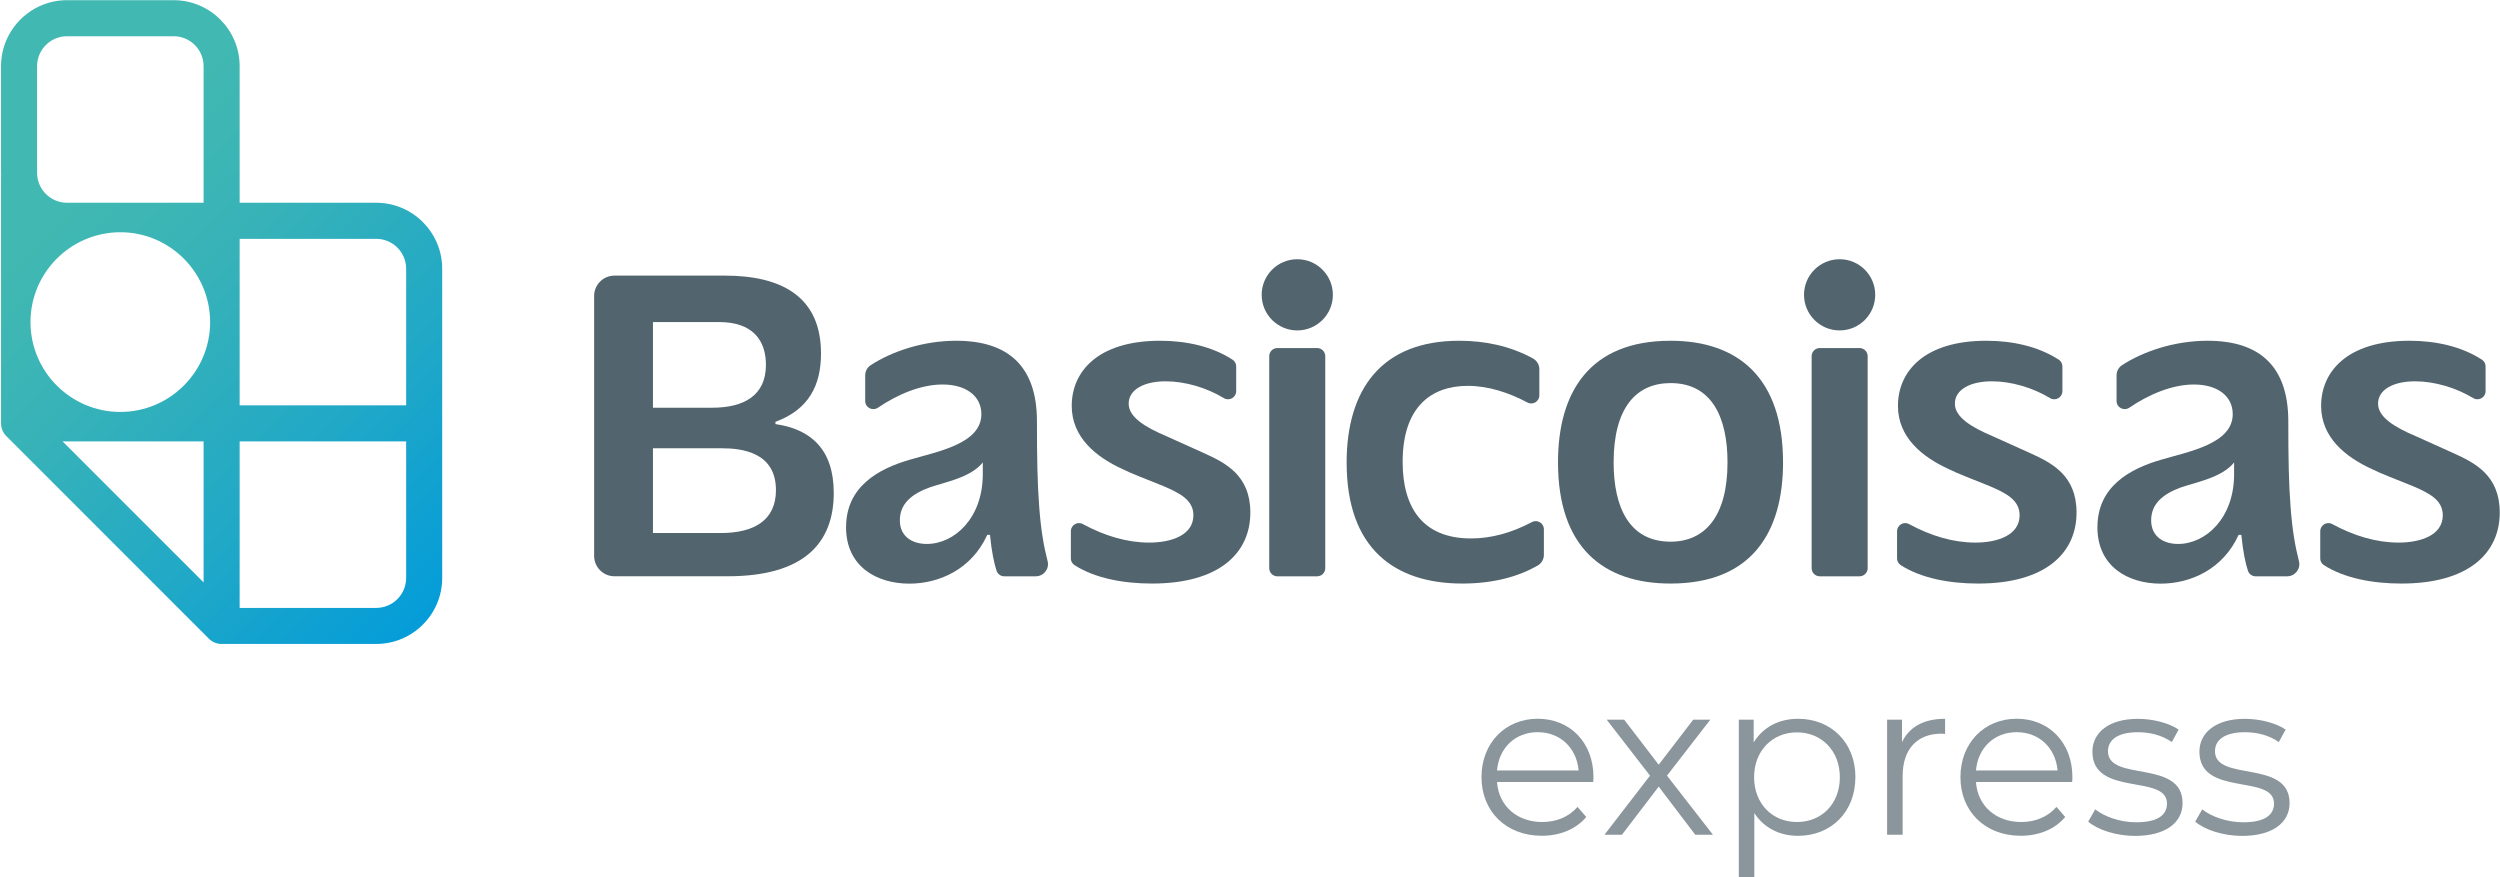
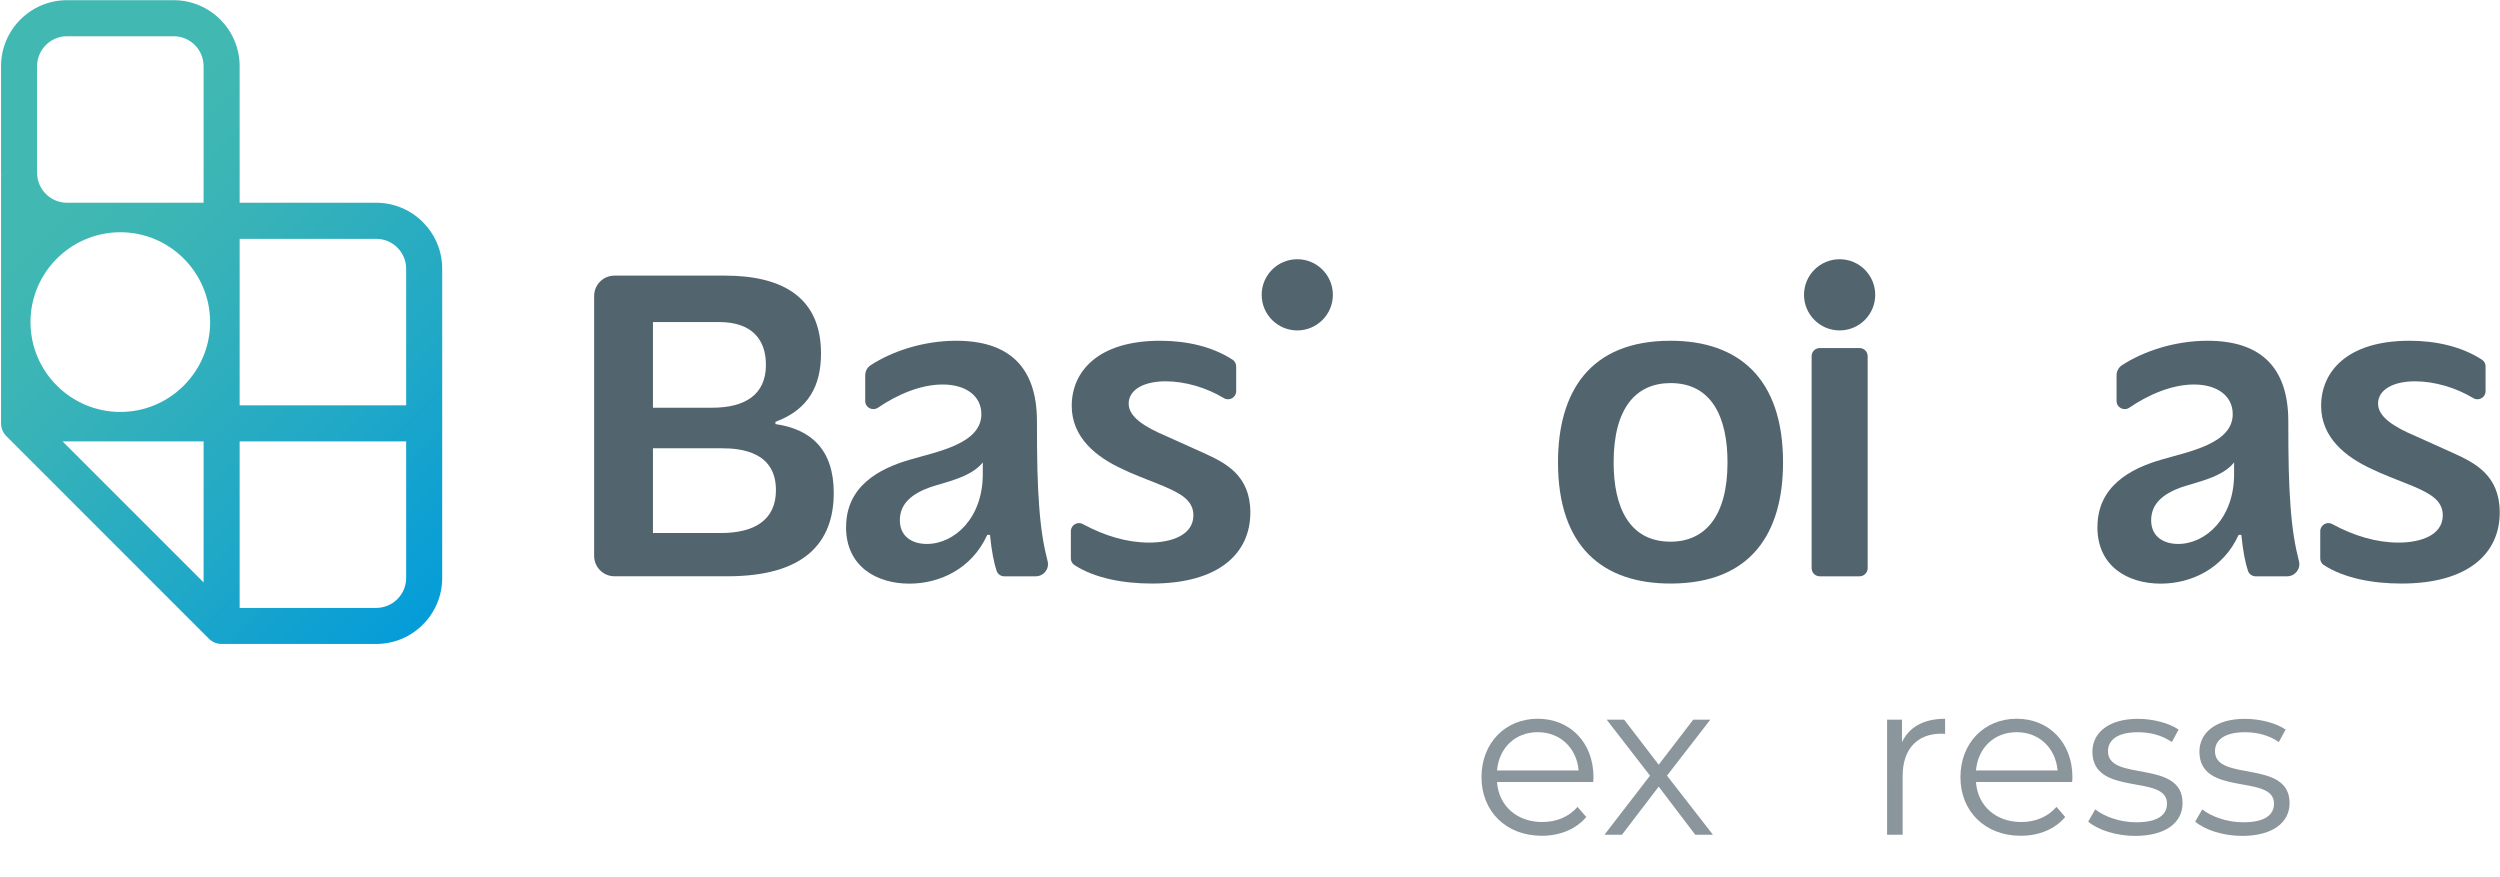
<svg xmlns="http://www.w3.org/2000/svg" width="1921" height="674" viewBox="0 0 1921 674" fill="none">
  <path d="M289.074 155.787H184.144V50.858C184.144 22.876 161.374 0.142 133.428 0.142H51.513C23.532 0.142 0.797 22.911 0.797 50.858V132.773C0.797 133.752 0.867 134.696 0.902 135.676H0.797V324.339H0.832C0.552 328.292 1.951 332.209 4.854 335.112L160.5 490.758C161.13 491.387 161.864 491.982 162.634 492.507C162.913 492.716 163.228 492.856 163.473 492.996C163.963 493.276 164.452 493.556 164.977 493.766C165.327 493.906 165.712 494.046 166.201 494.185C166.656 494.325 167.076 494.465 167.565 494.57C168.37 494.71 169.174 494.815 169.804 494.815H289.074C317.055 494.815 339.79 472.08 339.79 444.099V206.503C339.79 178.522 317.02 155.787 289.074 155.787ZM28.498 50.858C28.498 38.161 38.816 27.843 51.513 27.843H133.428C146.125 27.843 156.443 38.161 156.443 50.858V155.787H51.513C38.816 155.787 28.498 145.469 28.498 132.773V50.858ZM156.443 447.527L48.085 339.169H156.443V447.527ZM92.471 316.54C54.416 316.54 23.427 285.585 23.427 247.496C23.427 209.406 54.416 178.487 92.506 178.452C130.49 178.452 161.444 209.476 161.479 247.601C161.409 285.62 130.455 316.54 92.436 316.54H92.471ZM312.089 444.099C312.089 456.796 301.77 467.114 289.074 467.114H184.144V339.169H312.089V444.099ZM312.089 311.468H184.144V183.524H289.074C301.77 183.524 312.089 193.842 312.089 206.538V311.468Z" fill="url(#paint0_linear_2020_2)" />
  <path d="M456.539 227.419C456.539 218.78 463.534 211.785 472.174 211.785H556.992C601.447 211.785 630.862 228.573 630.862 271.63C630.862 296.148 621.419 314.686 595.851 324.129V325.878C622.818 329.726 640.656 345.115 640.656 378.728C640.656 417.237 617.886 442.805 559.09 442.805H472.174C463.534 442.805 456.539 435.81 456.539 427.17V227.419ZM547.233 313.287C571.752 313.287 588.541 303.843 588.541 280.374C588.541 261.486 578.397 247.461 552.48 247.461H501.729V313.287H547.233ZM553.879 409.577C579.447 409.577 596.236 399.784 596.236 376.664C596.236 347.599 570.318 344.451 554.578 344.451H501.729V409.577H553.879Z" fill="#52646D" />
  <path d="M650.137 405.03C650.137 373.866 675.005 360.225 699.139 353.23C720.474 346.934 754.087 340.988 754.087 318.218C754.087 304.228 742.195 295.449 724.322 295.449C707.533 295.449 689.59 303.073 674.655 313.252C670.458 316.085 664.827 313.217 664.827 308.145V288.453C664.827 285.27 666.401 282.297 669.059 280.584C685.253 270.056 709.177 261.836 734.815 261.836C775.073 261.836 796.444 281.773 796.793 322.765C796.793 353.23 797.143 371.068 798.542 389.64C799.871 407.234 801.97 419.51 804.978 431.193C806.517 437.104 801.97 442.84 795.849 442.84H771.715C769.022 442.84 766.609 441.126 765.769 438.573C763.88 432.767 762.062 424.477 760.697 411.011H758.599C746.707 437.279 721.839 448.471 698.754 448.471C673.886 448.471 650.102 435.53 650.102 405.065L650.137 405.03ZM712.115 417.971C733.451 417.971 755.171 398.035 755.171 364.422V355.328C746.077 366.871 726.455 370.368 714.214 374.566C700.922 379.462 691.444 386.807 691.444 399.784C691.444 412.76 701.587 417.971 712.115 417.971Z" fill="#52646D" />
  <path d="M1611.68 405.03C1611.68 373.866 1636.54 360.225 1660.68 353.23C1682.01 346.934 1715.63 340.988 1715.63 318.218C1715.63 304.228 1703.73 295.449 1685.86 295.449C1669.07 295.449 1651.13 303.073 1636.19 313.252C1632 316.085 1626.37 313.217 1626.37 308.145V288.453C1626.37 285.27 1627.94 282.297 1630.6 280.584C1646.79 270.056 1670.72 261.836 1696.35 261.836C1736.61 261.836 1757.98 281.773 1758.33 322.765C1758.33 353.23 1758.68 371.068 1760.08 389.64C1761.41 407.234 1763.51 419.51 1766.52 431.193C1768.06 437.104 1763.51 442.84 1757.39 442.84H1733.25C1730.56 442.84 1728.15 441.126 1727.31 438.573C1725.42 432.767 1723.6 424.477 1722.24 411.011H1720.14C1708.25 437.279 1683.38 448.471 1660.29 448.471C1635.42 448.471 1611.64 435.53 1611.64 405.065L1611.68 405.03ZM1673.62 417.971C1694.95 417.971 1716.68 398.035 1716.68 364.422V355.328C1707.58 366.871 1687.96 370.368 1675.72 374.566C1662.43 379.462 1652.95 386.807 1652.95 399.784C1652.95 412.76 1663.09 417.971 1673.62 417.971Z" fill="#52646D" />
  <path d="M822.851 429.024V408.213C822.851 403.491 827.888 400.448 832.015 402.687C849.014 411.886 866.152 416.922 883.046 416.922C899.94 416.922 917.008 411.326 917.008 395.901C917.008 384.009 906.166 378.763 893.889 373.481C880.947 368.235 869.72 364.038 862.725 360.54C842.054 351.096 823.516 336.021 823.516 311.888C823.516 285.62 843.453 261.836 891.44 261.836C911.622 261.836 931.454 266.208 947.158 276.421C948.907 277.541 949.886 279.534 949.886 281.598V300.555C949.886 305.382 944.605 308.425 940.478 305.942C927.151 297.897 910.713 293 895.638 293C879.199 293 867.272 299.296 867.272 310.139C867.272 320.282 879.164 327.977 896.687 335.357L925.403 348.298C941.492 355.643 960.764 365.087 960.764 393.803C960.764 424.967 936.945 448.401 885.145 448.401C863.319 448.401 841.214 444.344 825.545 434.166C823.831 433.046 822.816 431.053 822.816 428.989L822.851 429.024Z" fill="#52646D" />
-   <path d="M1457.71 429.024V408.213C1457.71 403.491 1462.75 400.448 1466.87 402.687C1483.87 411.886 1501.01 416.922 1517.91 416.922C1534.8 416.922 1551.87 411.326 1551.87 395.901C1551.87 384.009 1541.02 378.763 1528.75 373.481C1515.81 368.235 1504.58 364.038 1497.58 360.54C1476.91 351.096 1458.38 336.021 1458.38 311.888C1458.38 285.62 1478.31 261.836 1526.3 261.836C1546.48 261.836 1566.31 266.208 1582.02 276.421C1583.77 277.541 1584.75 279.534 1584.75 281.598V300.555C1584.75 305.382 1579.46 308.425 1575.34 305.942C1562.01 297.897 1545.57 293 1530.5 293C1514.06 293 1502.13 299.296 1502.13 310.139C1502.13 320.282 1514.02 327.977 1531.55 335.357L1560.26 348.298C1576.35 355.643 1595.62 365.087 1595.62 393.803C1595.62 424.967 1571.8 448.401 1520 448.401C1498.18 448.401 1476.07 444.344 1460.4 434.166C1458.69 433.046 1457.68 431.053 1457.68 428.989L1457.71 429.024Z" fill="#52646D" />
  <path d="M1782.88 429.024V408.213C1782.88 403.491 1787.92 400.448 1792.05 402.687C1809.05 411.886 1826.19 416.922 1843.08 416.922C1859.97 416.922 1877.04 411.326 1877.04 395.901C1877.04 384.009 1866.2 378.763 1853.92 373.481C1840.98 368.235 1829.75 364.038 1822.76 360.54C1802.09 351.096 1783.55 336.022 1783.55 311.888C1783.55 285.62 1803.49 261.836 1851.47 261.836C1871.66 261.836 1891.49 266.208 1907.19 276.421C1908.94 277.541 1909.92 279.534 1909.92 281.598V300.555C1909.92 305.382 1904.64 308.425 1900.51 305.942C1887.18 297.897 1870.75 293 1855.67 293C1839.23 293 1827.3 299.296 1827.3 310.139C1827.3 320.282 1839.2 327.977 1856.72 335.357L1885.44 348.298C1901.53 355.643 1920.8 365.087 1920.8 393.803C1920.8 424.967 1896.98 448.401 1845.18 448.401C1823.35 448.401 1801.25 444.344 1785.58 434.166C1783.86 433.047 1782.85 431.053 1782.85 428.989L1782.88 429.024Z" fill="#52646D" />
-   <path d="M1034.74 355.643C1034.74 298.596 1062.05 261.836 1121.2 261.836C1140.72 261.836 1159.95 265.649 1177.83 275.372C1180.87 277.051 1182.83 280.199 1182.83 283.697V303.773C1182.83 308.53 1177.79 311.503 1173.59 309.264C1159.74 301.814 1143.79 296.498 1127.84 296.498C1099.48 296.498 1077.79 312.937 1077.79 354.944C1077.79 389.955 1093.18 413.739 1130.29 413.739C1145.37 413.739 1160.9 409.752 1177.2 401.148C1181.32 398.944 1186.32 402.022 1186.32 406.709V426.366C1186.32 429.724 1184.54 432.837 1181.64 434.515C1167.33 442.77 1148.2 448.401 1123.68 448.401C1071.88 448.401 1034.77 421.784 1034.77 355.643H1034.74Z" fill="#52646D" />
  <path d="M1197.17 355.293C1197.17 301.395 1221.34 261.836 1283.63 261.836C1335.43 261.836 1370.09 290.202 1370.09 355.293C1370.09 409.192 1345.92 448.401 1283.63 448.401C1231.83 448.401 1197.17 420.385 1197.17 355.293ZM1283.67 416.223C1309.93 416.223 1327.42 396.985 1327.42 355.293C1327.42 320.981 1315.53 294.364 1283.67 294.364C1257.05 294.364 1239.91 313.601 1239.91 355.293C1239.91 389.605 1251.8 416.223 1283.67 416.223Z" fill="#52646D" />
  <path d="M996.826 253.896C1011.93 253.896 1024.18 241.651 1024.18 226.545C1024.18 211.439 1011.93 199.193 996.826 199.193C981.72 199.193 969.475 211.439 969.475 226.545C969.475 241.651 981.72 253.896 996.826 253.896Z" fill="#52646D" />
  <path d="M1413.57 253.896C1428.67 253.896 1440.92 241.651 1440.92 226.545C1440.92 211.439 1428.67 199.193 1413.57 199.193C1398.46 199.193 1386.21 211.439 1386.21 226.545C1386.21 241.651 1398.46 253.896 1413.57 253.896Z" fill="#52646D" />
-   <path d="M1012.07 267.432H981.536C978.074 267.432 975.275 270.231 975.275 273.693V436.579C975.275 440.042 978.074 442.84 981.536 442.84H1012.07C1015.53 442.84 1018.33 440.042 1018.33 436.579V273.693C1018.33 270.231 1015.53 267.432 1012.07 267.432Z" fill="#52646D" />
  <path d="M1428.85 267.432H1398.32C1394.85 267.432 1392.06 270.231 1392.06 273.693V436.579C1392.06 440.042 1394.85 442.84 1398.32 442.84H1428.85C1432.31 442.84 1435.11 440.042 1435.11 436.579V273.693C1435.11 270.231 1432.31 267.432 1428.85 267.432Z" fill="#52646D" />
  <path d="M1224.28 600.899H1150.3C1151.63 619.401 1165.76 631.643 1185.1 631.643C1195.88 631.643 1205.43 627.761 1212.18 620.031L1218.89 627.761C1210.99 637.17 1198.71 642.206 1184.75 642.206C1157.19 642.206 1138.38 623.389 1138.38 597.156C1138.38 570.924 1156.7 552.281 1181.57 552.281C1206.44 552.281 1224.42 570.609 1224.42 597.156C1224.42 598.171 1224.24 599.5 1224.24 600.864L1224.28 600.899ZM1150.3 592.015H1213.01C1211.51 574.702 1198.88 562.6 1181.57 562.6C1164.26 562.6 1151.81 574.702 1150.3 592.015Z" fill="#8A959C" />
  <path d="M1302.63 641.402L1274.54 604.432L1246.32 641.402H1232.88L1267.86 596.002L1234.56 552.981H1247.99L1274.54 587.608L1301.09 552.981H1314.21L1280.91 596.002L1316.2 641.402H1302.59H1302.63Z" fill="#8A959C" />
-   <path d="M1425.67 597.191C1425.67 624.088 1406.85 642.241 1381.64 642.241C1367.5 642.241 1355.4 636.19 1348.02 624.753V674H1336.1V552.981H1347.53V570.469C1354.77 558.682 1367.01 552.316 1381.67 552.316C1406.89 552.316 1425.71 570.469 1425.71 597.191H1425.67ZM1413.74 597.191C1413.74 576.695 1399.47 562.74 1380.8 562.74C1362.12 562.74 1347.85 576.695 1347.85 597.191C1347.85 617.688 1361.98 631.643 1380.8 631.643C1399.61 631.643 1413.74 617.862 1413.74 597.191Z" fill="#8A959C" />
  <path d="M1494.61 552.316V563.929C1493.59 563.929 1492.58 563.754 1491.74 563.754C1473.24 563.754 1461.98 575.541 1461.98 596.352V641.402H1450.05V552.981H1461.49V570.294C1467.05 558.542 1478.31 552.316 1494.61 552.316Z" fill="#8A959C" />
  <path d="M1592.3 600.899H1518.33C1519.65 619.401 1533.79 631.643 1553.13 631.643C1563.9 631.643 1573.45 627.761 1580.2 620.031L1586.91 627.761C1579.01 637.17 1566.73 642.206 1552.78 642.206C1525.22 642.206 1506.4 623.389 1506.4 597.156C1506.4 570.924 1524.73 552.281 1549.59 552.281C1574.46 552.281 1592.44 570.609 1592.44 597.156C1592.44 598.171 1592.27 599.5 1592.27 600.864L1592.3 600.899ZM1518.33 592.015H1581.04C1579.53 574.702 1566.91 562.6 1549.59 562.6C1532.28 562.6 1519.83 574.702 1518.33 592.015Z" fill="#8A959C" />
  <path d="M1604.58 631.328L1609.96 621.92C1617.03 627.481 1628.96 631.853 1641.41 631.853C1658.23 631.853 1665.12 626.117 1665.12 617.408C1665.12 594.393 1607.8 612.546 1607.8 577.57C1607.8 563.124 1620.25 552.351 1642.77 552.351C1654.21 552.351 1666.63 555.534 1674.04 560.606L1668.83 570.189C1661.1 564.803 1651.87 562.635 1642.77 562.635C1626.79 562.635 1619.76 568.86 1619.76 577.255C1619.76 601.109 1677.08 583.131 1677.08 617.093C1677.08 632.378 1663.65 642.311 1640.6 642.311C1625.98 642.311 1611.85 637.589 1604.61 631.398L1604.58 631.328Z" fill="#8A959C" />
  <path d="M1686.81 631.328L1692.19 621.92C1699.26 627.481 1711.19 631.853 1723.64 631.853C1740.46 631.853 1747.35 626.117 1747.35 617.408C1747.35 594.393 1690.03 612.546 1690.03 577.57C1690.03 563.124 1702.48 552.351 1725 552.351C1736.44 552.351 1748.86 555.534 1756.27 560.606L1751.06 570.189C1743.33 564.803 1734.1 562.635 1725 562.635C1709.02 562.635 1701.99 568.86 1701.99 577.255C1701.99 601.109 1759.31 583.131 1759.31 617.093C1759.31 632.378 1745.88 642.311 1722.83 642.311C1708.21 642.311 1694.08 637.589 1686.84 631.398L1686.81 631.328Z" fill="#8A959C" />
  <defs>
    <linearGradient id="paint0_linear_2020_2" x1="-28.688" y1="59.322" x2="358.432" y2="446.443" gradientUnits="userSpaceOnUse">
      <stop offset="0.23" stop-color="#41B8B2" />
      <stop offset="0.42" stop-color="#38B3B7" />
      <stop offset="0.72" stop-color="#20A8C7" />
      <stop offset="1" stop-color="#049CD9" />
    </linearGradient>
  </defs>
</svg>